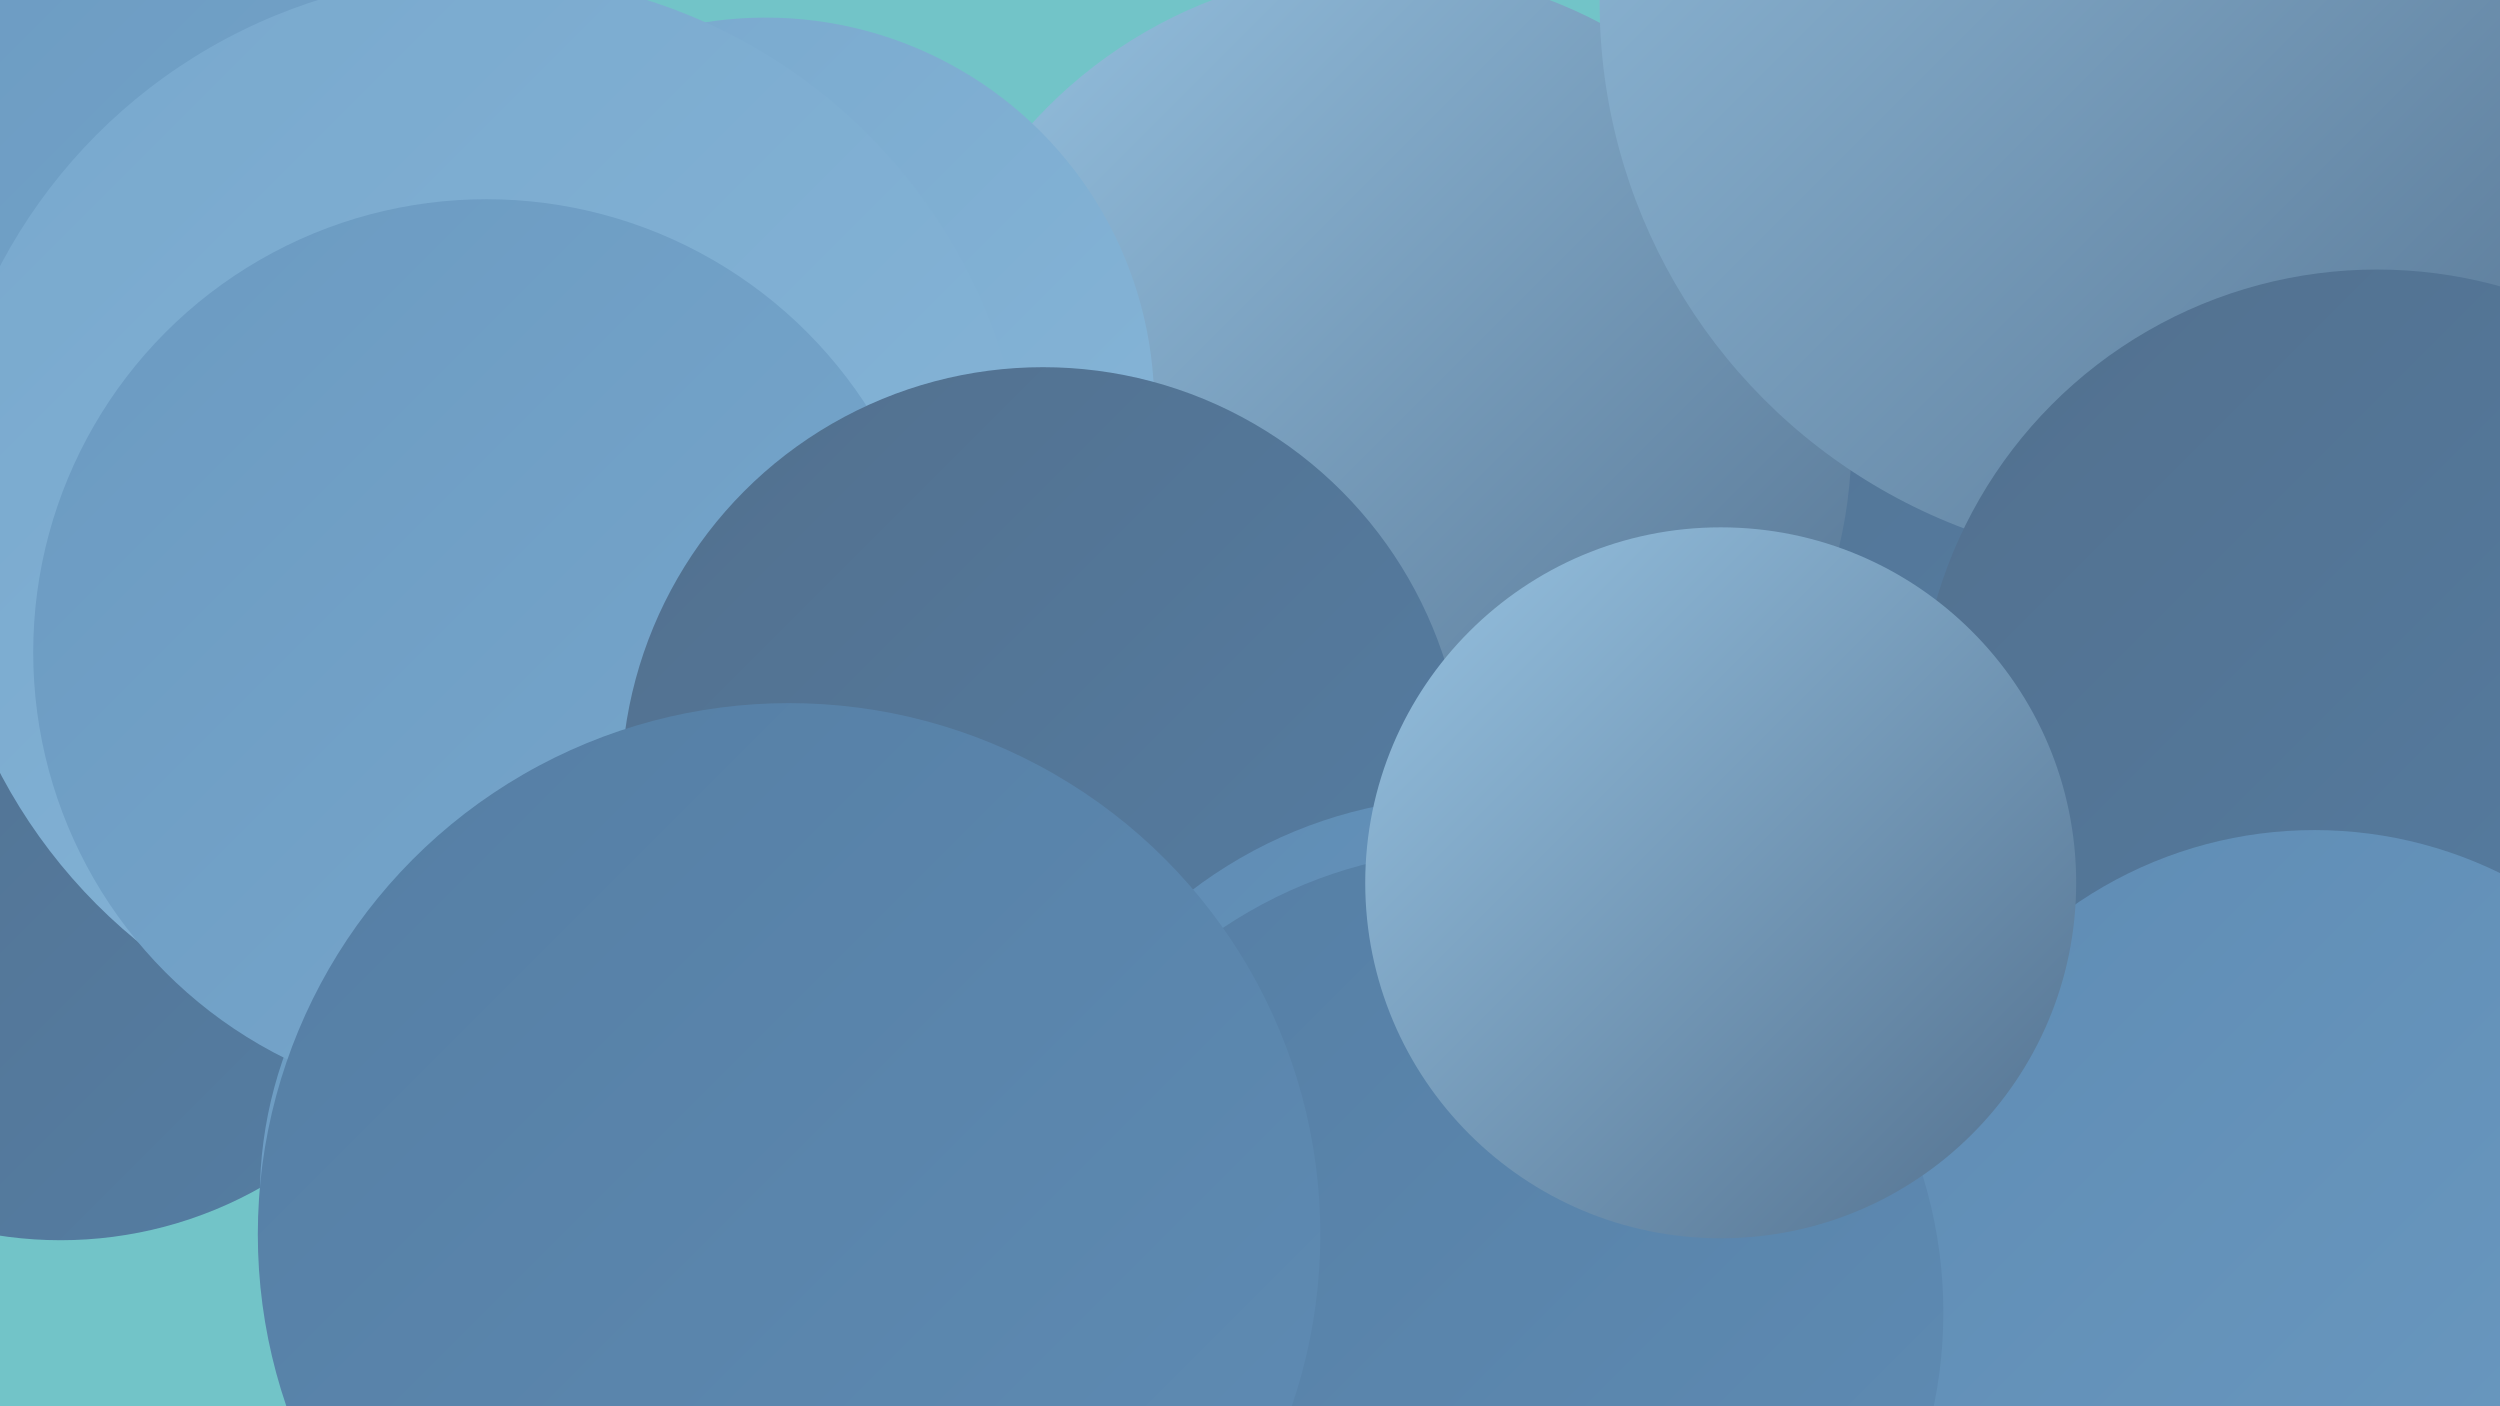
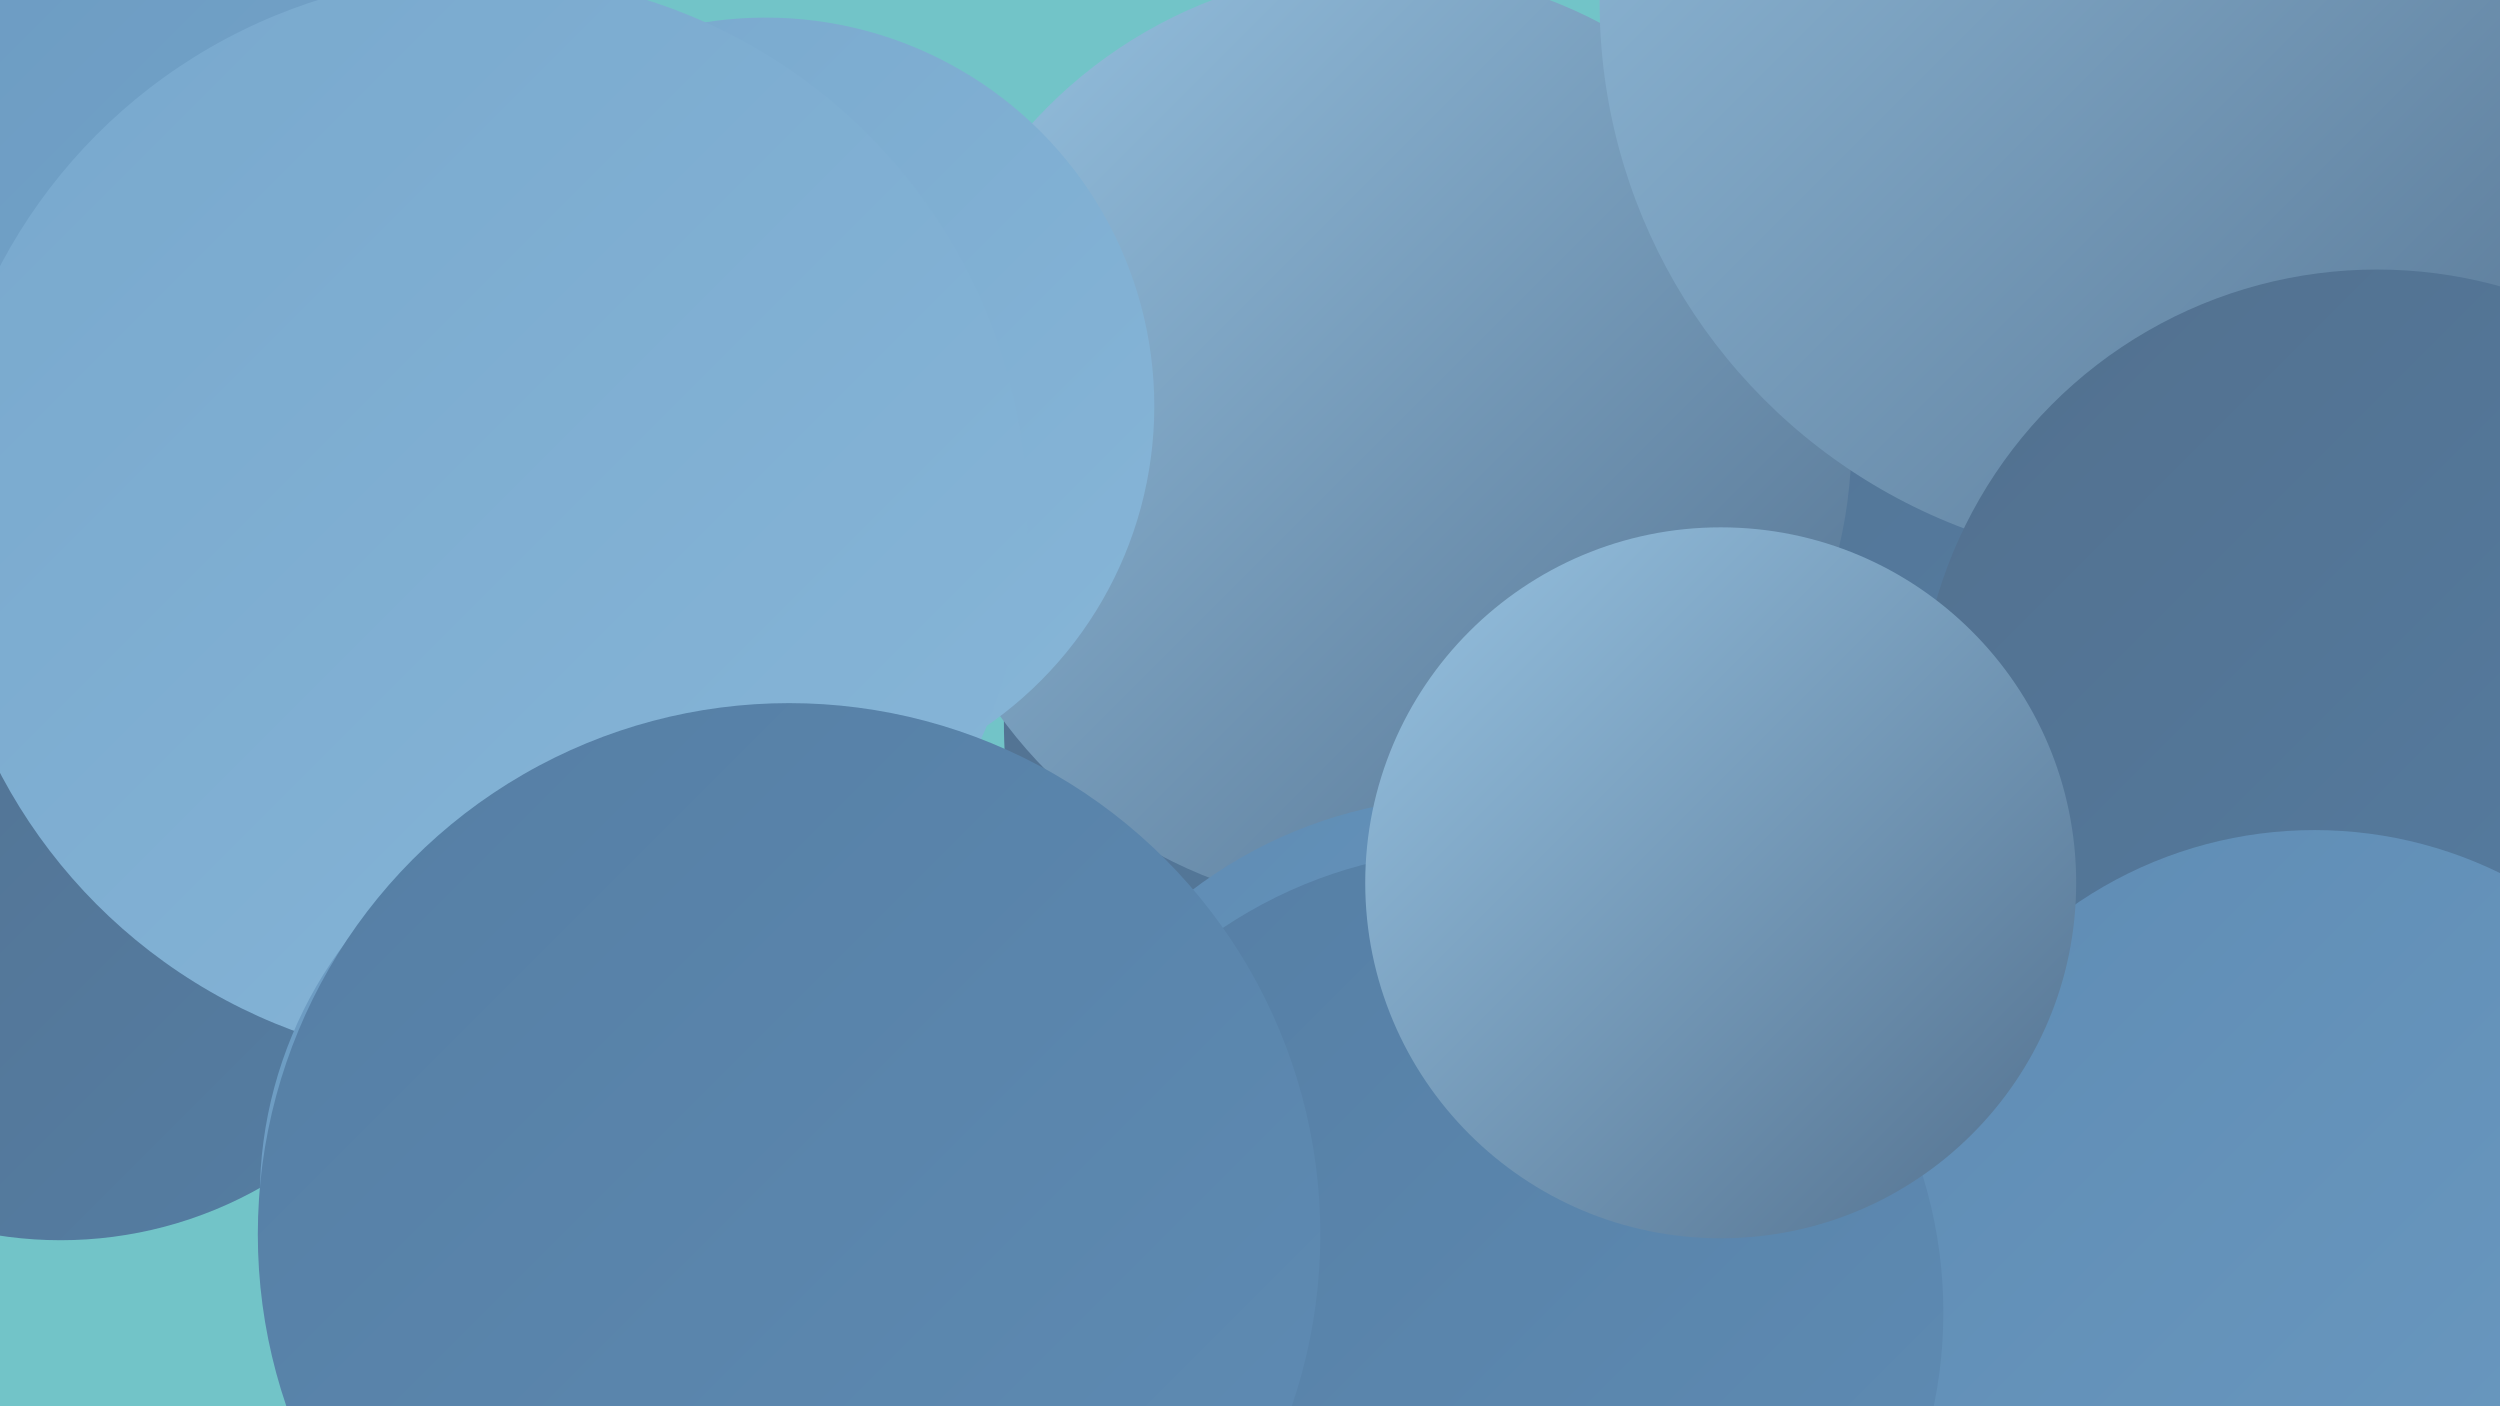
<svg xmlns="http://www.w3.org/2000/svg" width="1280" height="720">
  <defs>
    <linearGradient id="grad0" x1="0%" y1="0%" x2="100%" y2="100%">
      <stop offset="0%" style="stop-color:#52708e;stop-opacity:1" />
      <stop offset="100%" style="stop-color:#557ea4;stop-opacity:1" />
    </linearGradient>
    <linearGradient id="grad1" x1="0%" y1="0%" x2="100%" y2="100%">
      <stop offset="0%" style="stop-color:#557ea4;stop-opacity:1" />
      <stop offset="100%" style="stop-color:#5f8cb4;stop-opacity:1" />
    </linearGradient>
    <linearGradient id="grad2" x1="0%" y1="0%" x2="100%" y2="100%">
      <stop offset="0%" style="stop-color:#5f8cb4;stop-opacity:1" />
      <stop offset="100%" style="stop-color:#6b9ac1;stop-opacity:1" />
    </linearGradient>
    <linearGradient id="grad3" x1="0%" y1="0%" x2="100%" y2="100%">
      <stop offset="0%" style="stop-color:#6b9ac1;stop-opacity:1" />
      <stop offset="100%" style="stop-color:#78a8cd;stop-opacity:1" />
    </linearGradient>
    <linearGradient id="grad4" x1="0%" y1="0%" x2="100%" y2="100%">
      <stop offset="0%" style="stop-color:#78a8cd;stop-opacity:1" />
      <stop offset="100%" style="stop-color:#87b6d8;stop-opacity:1" />
    </linearGradient>
    <linearGradient id="grad5" x1="0%" y1="0%" x2="100%" y2="100%">
      <stop offset="0%" style="stop-color:#87b6d8;stop-opacity:1" />
      <stop offset="100%" style="stop-color:#97c3e2;stop-opacity:1" />
    </linearGradient>
    <linearGradient id="grad6" x1="0%" y1="0%" x2="100%" y2="100%">
      <stop offset="0%" style="stop-color:#97c3e2;stop-opacity:1" />
      <stop offset="100%" style="stop-color:#52708e;stop-opacity:1" />
    </linearGradient>
  </defs>
  <rect width="1280" height="720" fill="#72c4c8" />
  <circle cx="791" cy="370" r="277" fill="url(#grad0)" />
-   <circle cx="1177" cy="437" r="180" fill="url(#grad3)" />
  <circle cx="707" cy="225" r="241" fill="url(#grad6)" />
  <circle cx="392" cy="208" r="199" fill="url(#grad4)" />
  <circle cx="1107" cy="1" r="288" fill="url(#grad6)" />
  <circle cx="137" cy="255" r="224" fill="url(#grad6)" />
  <circle cx="25" cy="204" r="245" fill="url(#grad5)" />
  <circle cx="31" cy="427" r="208" fill="url(#grad0)" />
  <circle cx="1150" cy="698" r="276" fill="url(#grad0)" />
  <circle cx="1217" cy="373" r="235" fill="url(#grad0)" />
  <circle cx="126" cy="164" r="258" fill="url(#grad3)" />
  <circle cx="247" cy="266" r="279" fill="url(#grad4)" />
  <circle cx="1185" cy="641" r="216" fill="url(#grad2)" />
  <circle cx="349" cy="613" r="216" fill="url(#grad3)" />
-   <circle cx="249" cy="334" r="232" fill="url(#grad3)" />
-   <circle cx="534" cy="404" r="216" fill="url(#grad0)" />
  <circle cx="752" cy="642" r="234" fill="url(#grad2)" />
  <circle cx="758" cy="672" r="237" fill="url(#grad1)" />
  <circle cx="404" cy="632" r="272" fill="url(#grad1)" />
  <circle cx="881" cy="452" r="182" fill="url(#grad6)" />
</svg>